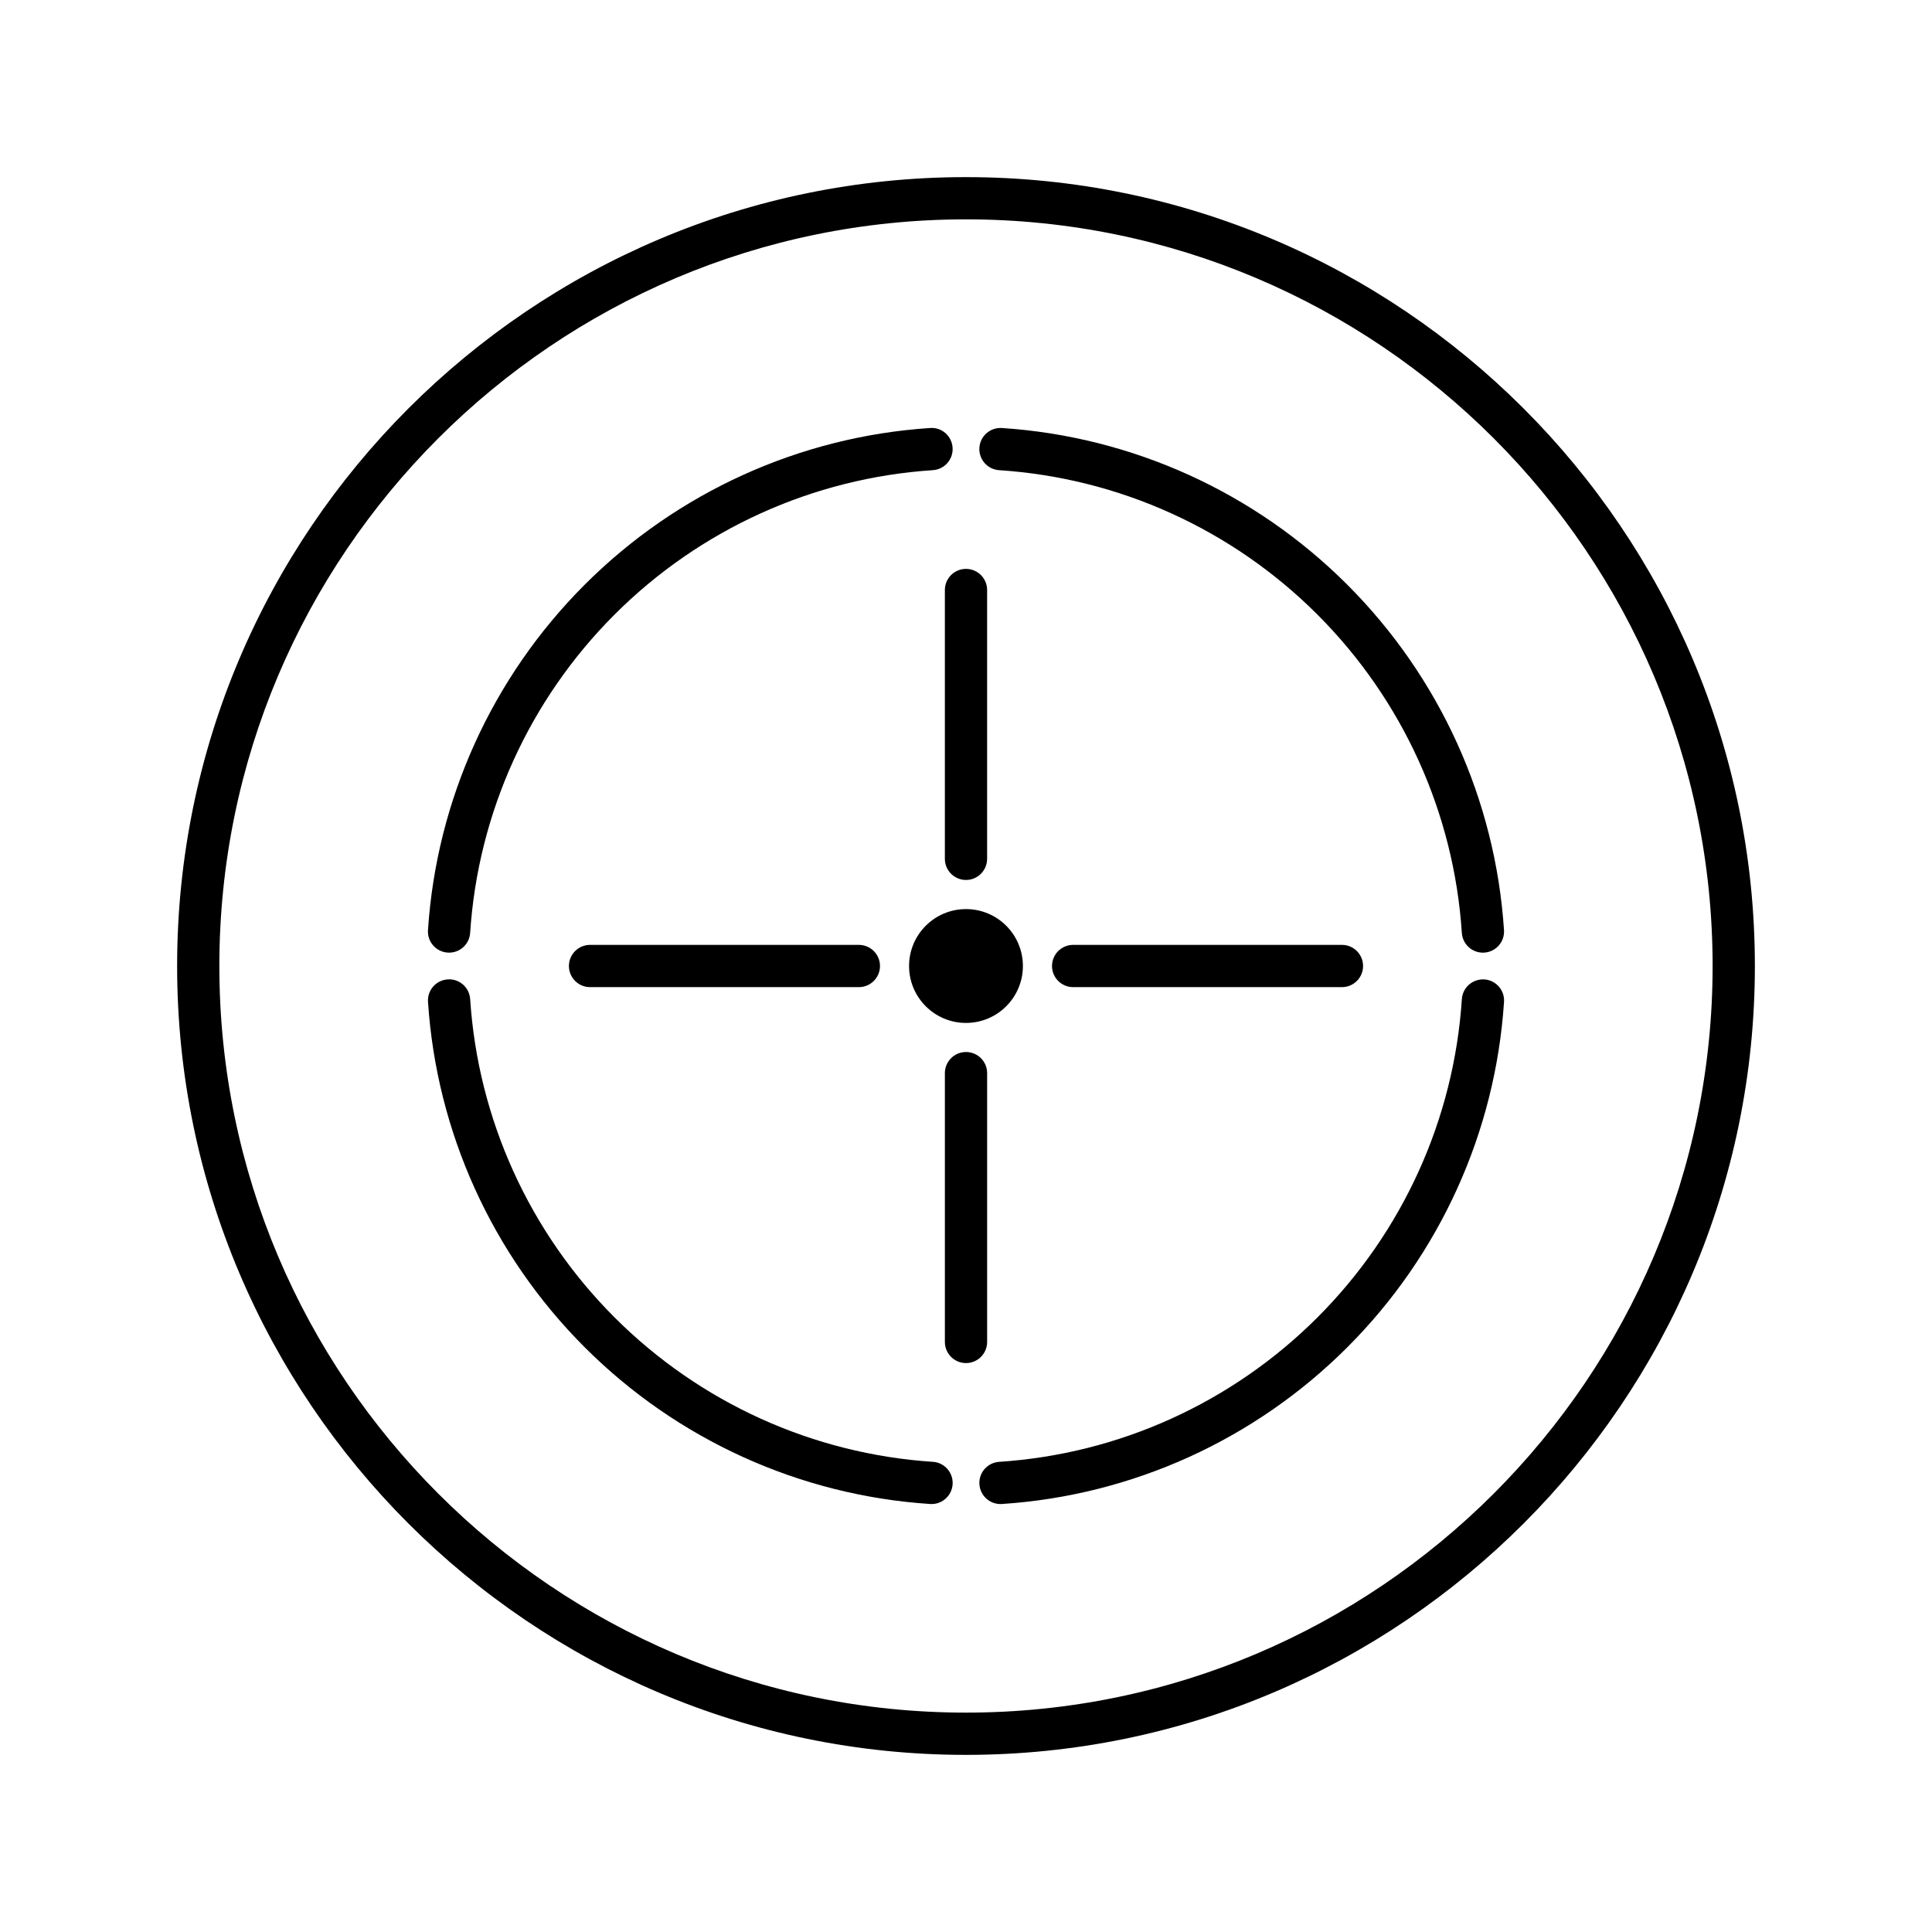
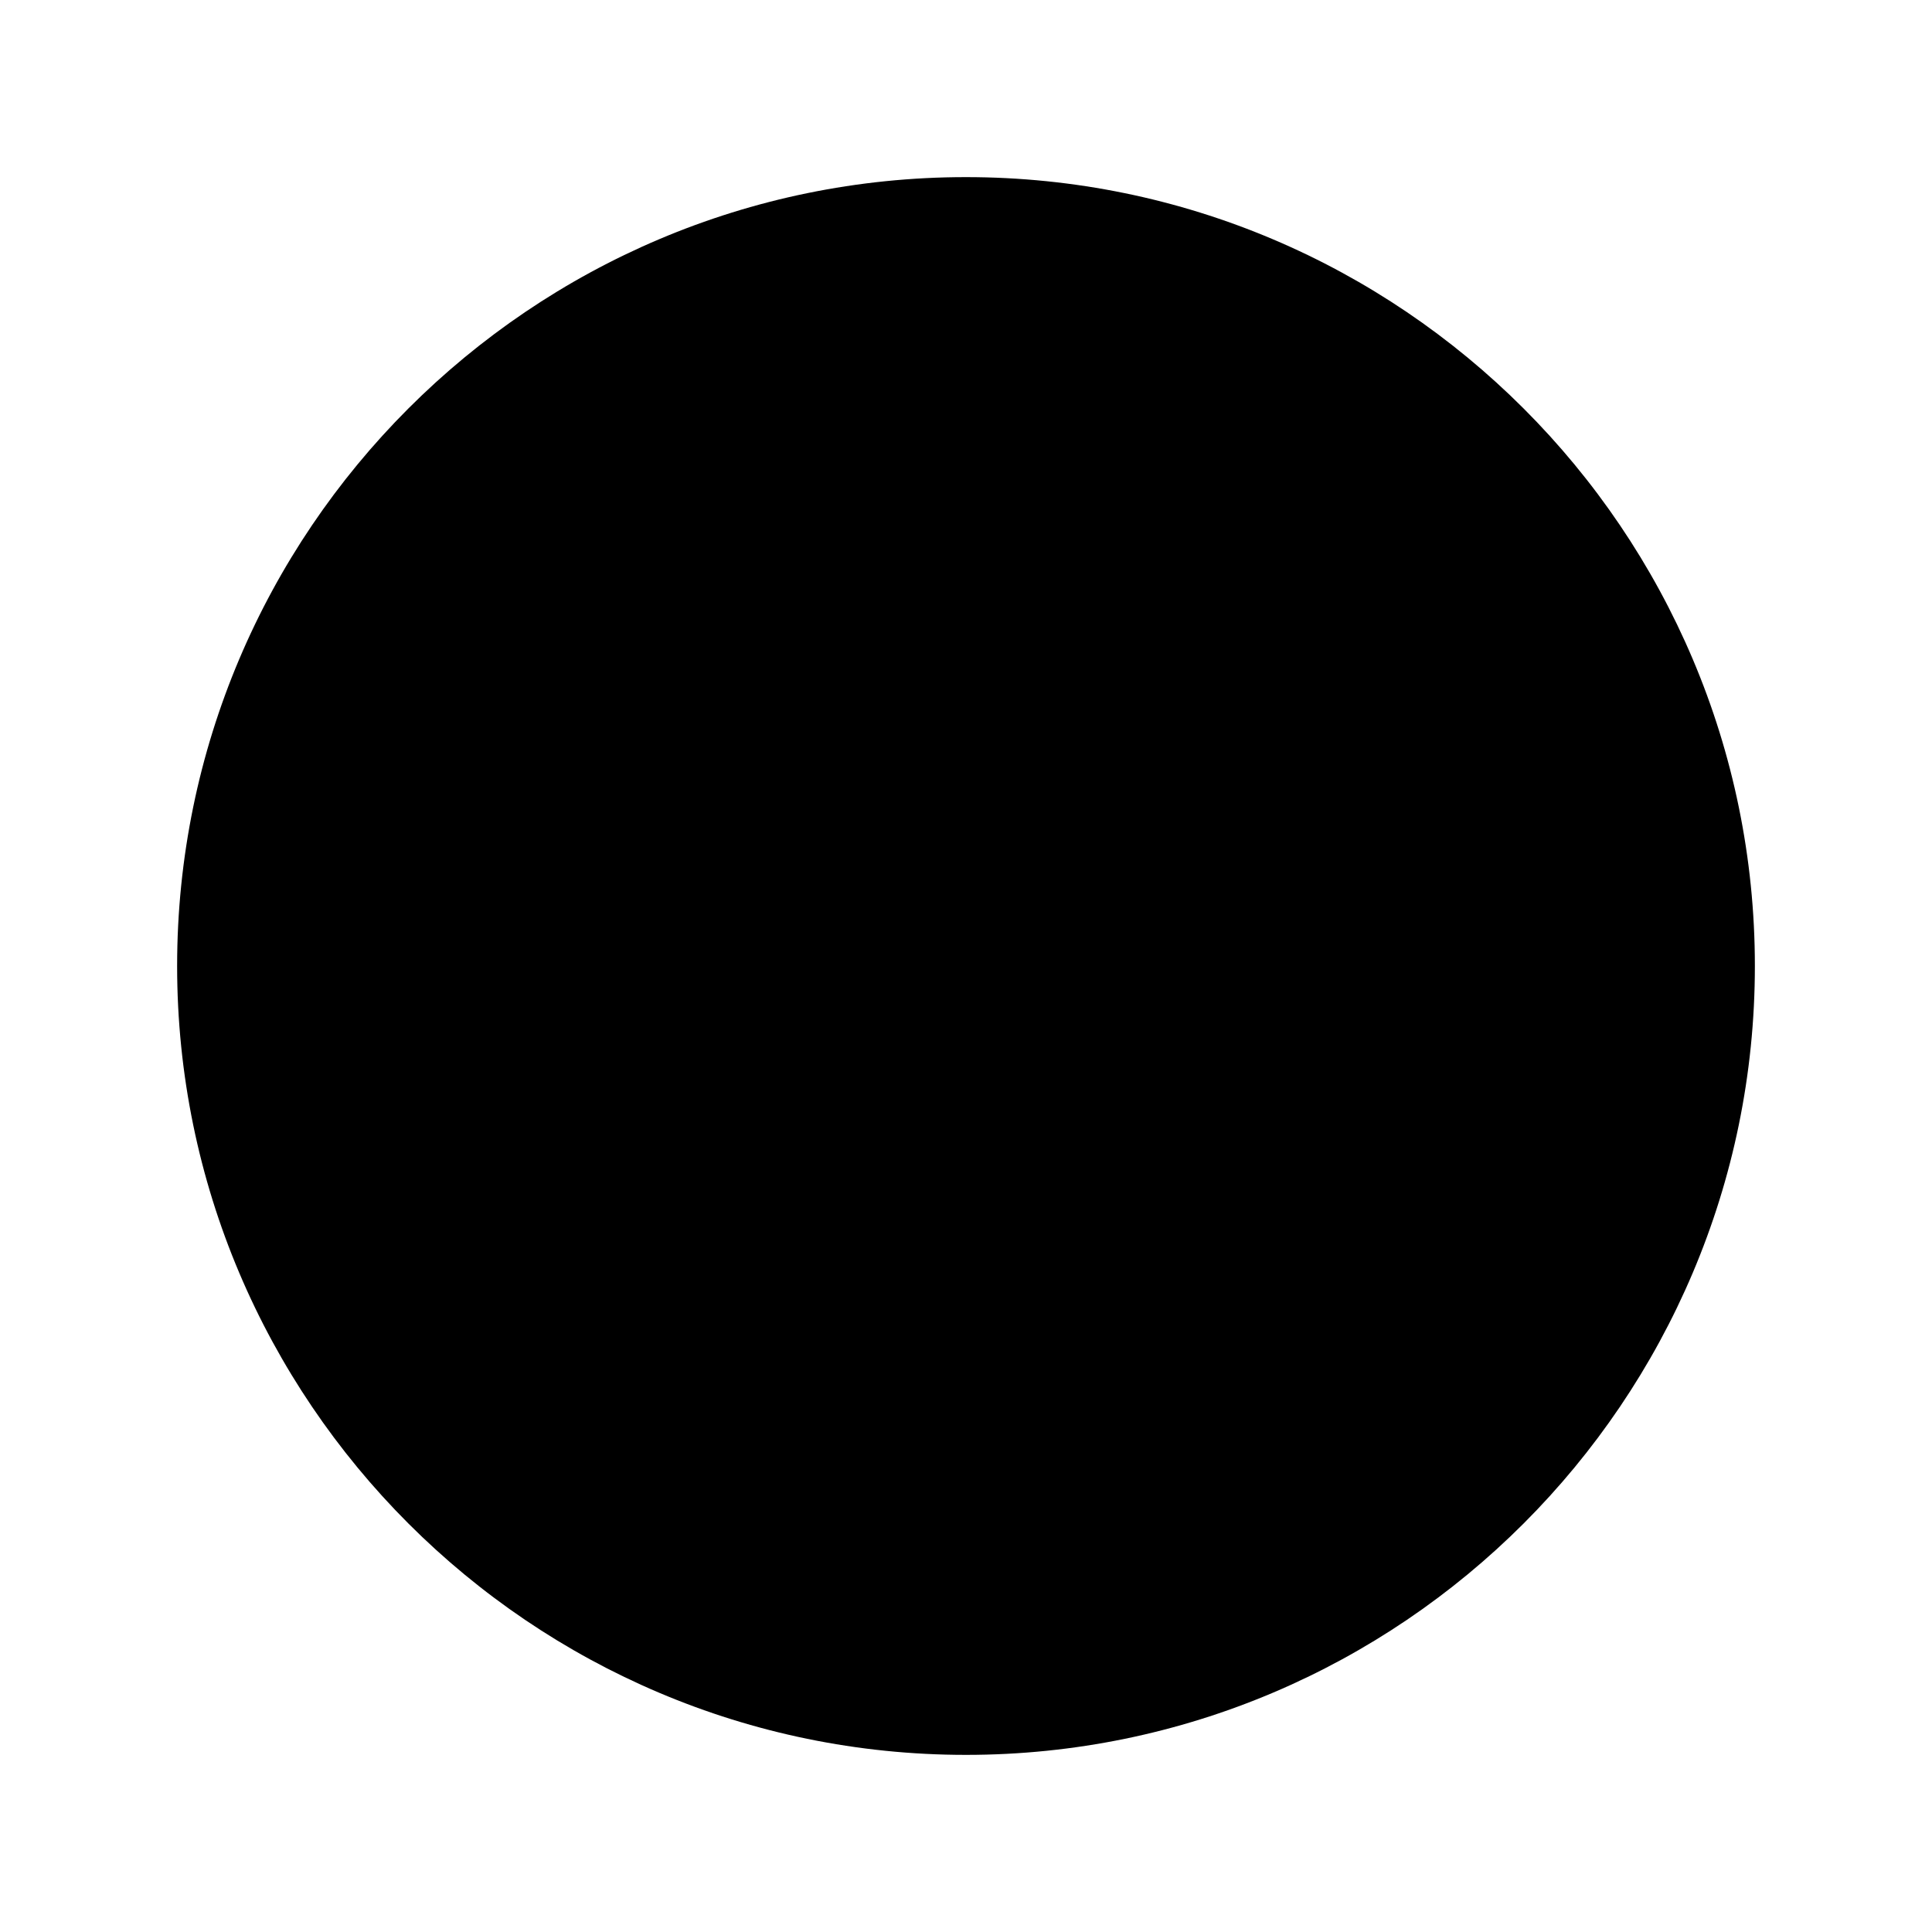
<svg xmlns="http://www.w3.org/2000/svg" fill="#000000" width="800px" height="800px" version="1.1" viewBox="144 144 512 512">
  <g>
-     <path d="m391.23 531.4c-31.805-2.082-61.77-15.676-84.363-38.27-22.594-22.598-36.188-52.559-38.27-84.363-0.203-3.086-2.856-5.434-5.953-5.219-3.086 0.203-5.422 2.867-5.219 5.953 2.262 34.516 17.012 67.031 41.527 91.547 24.52 24.516 57.031 39.266 91.547 41.527 0.125 0.008 0.25 0.012 0.371 0.012 2.926 0 5.387-2.273 5.582-5.231 0.199-3.09-2.137-5.758-5.223-5.957z" />
    <path d="m537.36 403.55c-3.094-0.16-5.75 2.137-5.953 5.219-2.082 31.805-15.676 61.77-38.27 84.363-22.598 22.594-52.559 36.188-84.363 38.27-3.086 0.203-5.422 2.867-5.219 5.953 0.195 2.961 2.656 5.231 5.582 5.231 0.121 0 0.246-0.004 0.371-0.012 34.516-2.262 67.031-17.012 91.547-41.527 24.516-24.52 39.266-57.031 41.527-91.547 0.199-3.082-2.137-5.746-5.223-5.949z" />
    <path d="m408.77 268.6c31.805 2.082 61.77 15.676 84.363 38.27 22.594 22.598 36.188 52.559 38.27 84.363 0.195 2.961 2.656 5.231 5.582 5.231 0.121 0 0.246-0.004 0.371-0.012 3.086-0.203 5.422-2.867 5.219-5.953-2.262-34.516-17.012-67.031-41.527-91.547-24.52-24.516-57.031-39.266-91.547-41.527-3.106-0.188-5.75 2.137-5.953 5.219-0.199 3.09 2.137 5.754 5.223 5.957z" />
    <path d="m262.64 396.45c0.125 0.008 0.25 0.012 0.371 0.012 2.926 0 5.387-2.269 5.582-5.231 2.082-31.805 15.676-61.77 38.27-84.363 22.598-22.594 52.559-36.188 84.363-38.27 3.086-0.203 5.422-2.867 5.219-5.953-0.203-3.086-2.84-5.461-5.953-5.219-34.516 2.262-67.031 17.012-91.547 41.527-24.516 24.52-39.266 57.031-41.527 91.547-0.203 3.082 2.133 5.75 5.223 5.949z" />
    <path d="m415.08 400c0 8.332-6.754 15.086-15.082 15.086-8.332 0-15.086-6.754-15.086-15.086 0-8.328 6.754-15.082 15.086-15.082 8.328 0 15.082 6.754 15.082 15.082" />
    <path d="m405.6 499.63v-71.238c0-3.09-2.508-5.598-5.598-5.598s-5.598 2.508-5.598 5.598v71.238c0 3.09 2.508 5.598 5.598 5.598s5.598-2.504 5.598-5.598z" />
-     <path d="m394.4 300.36v71.242c0 3.09 2.508 5.598 5.598 5.598s5.598-2.508 5.598-5.598v-71.242c0-3.09-2.508-5.598-5.598-5.598-3.094 0-5.598 2.504-5.598 5.598z" />
-     <path d="m499.63 405.6c3.09 0 5.598-2.508 5.598-5.598s-2.508-5.598-5.598-5.598h-71.238c-3.09 0-5.598 2.508-5.598 5.598s2.508 5.598 5.598 5.598z" />
    <path d="m371.61 405.6c3.09 0 5.598-2.508 5.598-5.598s-2.508-5.598-5.598-5.598h-71.242c-3.09 0-5.598 2.508-5.598 5.598s2.508 5.598 5.598 5.598z" />
-     <path d="m400 609.06c115.28 0 209.06-93.785 209.06-209.06 0-115.28-93.785-209.06-209.06-209.06-115.28-0.004-209.06 93.781-209.06 209.06 0 115.27 93.785 209.06 209.06 209.06zm0-406.93c109.1 0 197.86 88.762 197.86 197.86 0 109.1-88.766 197.87-197.86 197.87-109.1 0-197.87-88.766-197.87-197.86 0-109.1 88.766-197.87 197.87-197.87z" />
+     <path d="m400 609.06c115.28 0 209.06-93.785 209.06-209.06 0-115.28-93.785-209.06-209.06-209.06-115.28-0.004-209.06 93.781-209.06 209.06 0 115.27 93.785 209.06 209.06 209.06zm0-406.93z" />
  </g>
</svg>